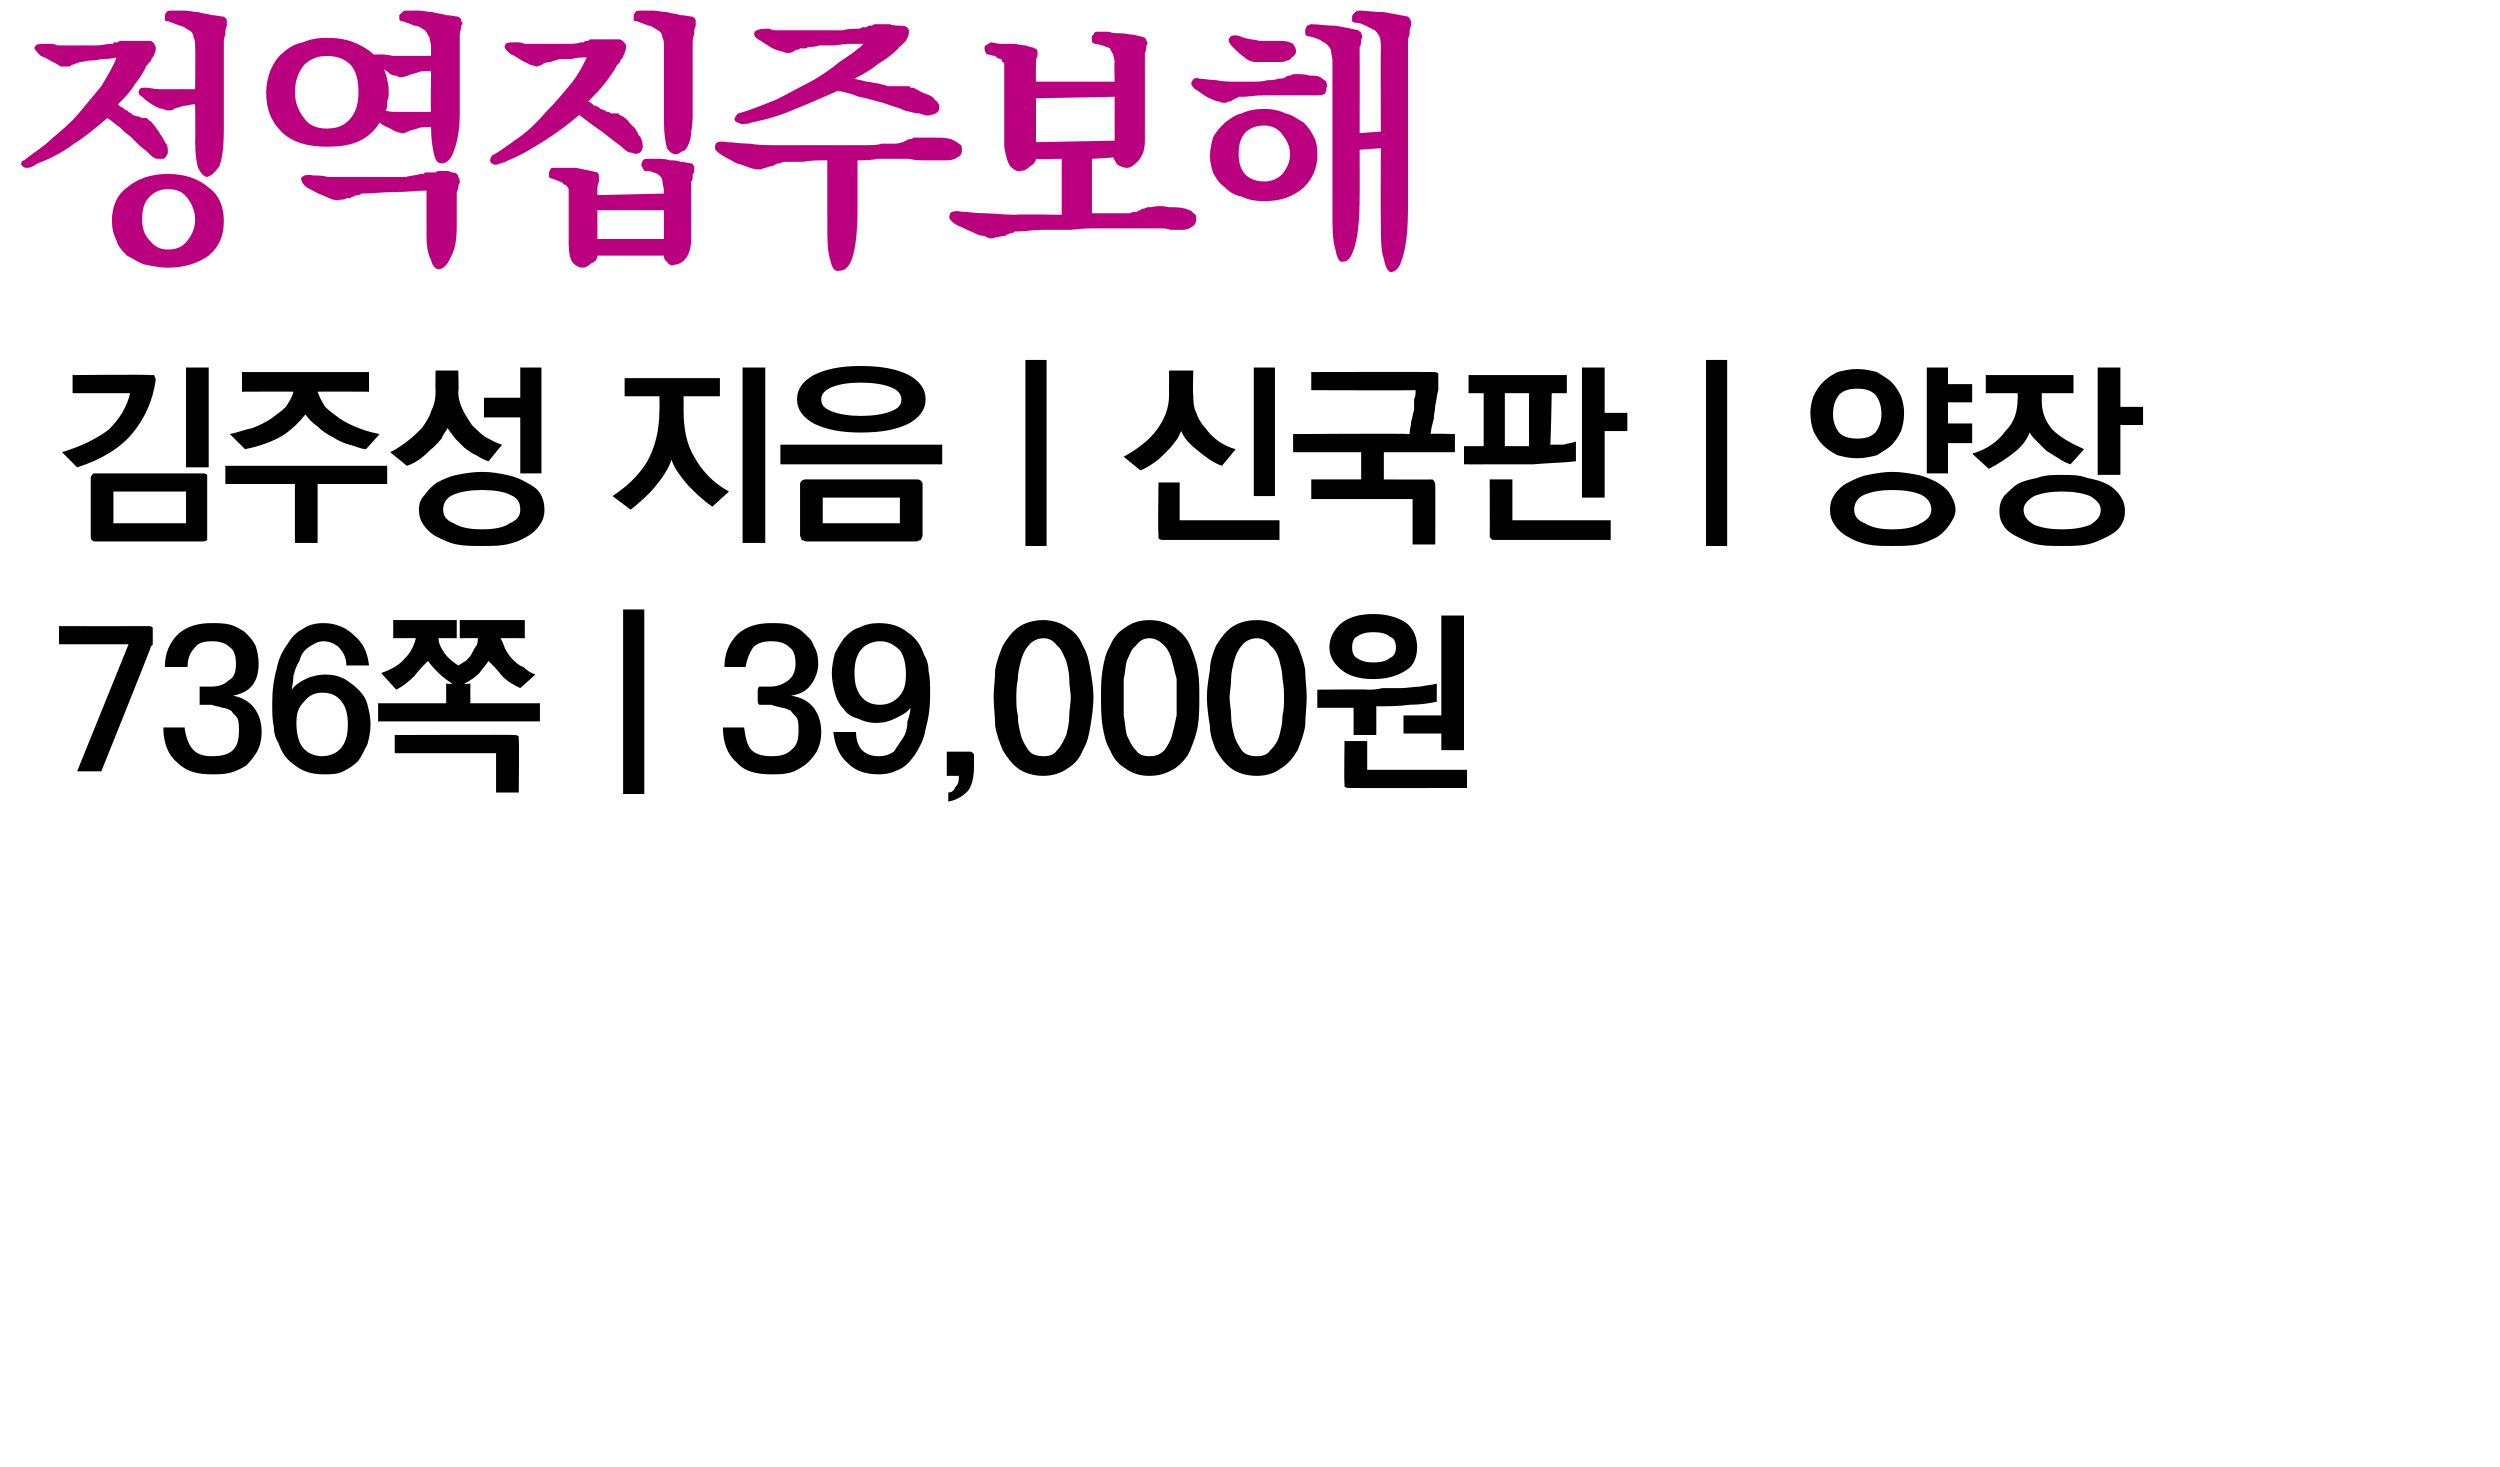
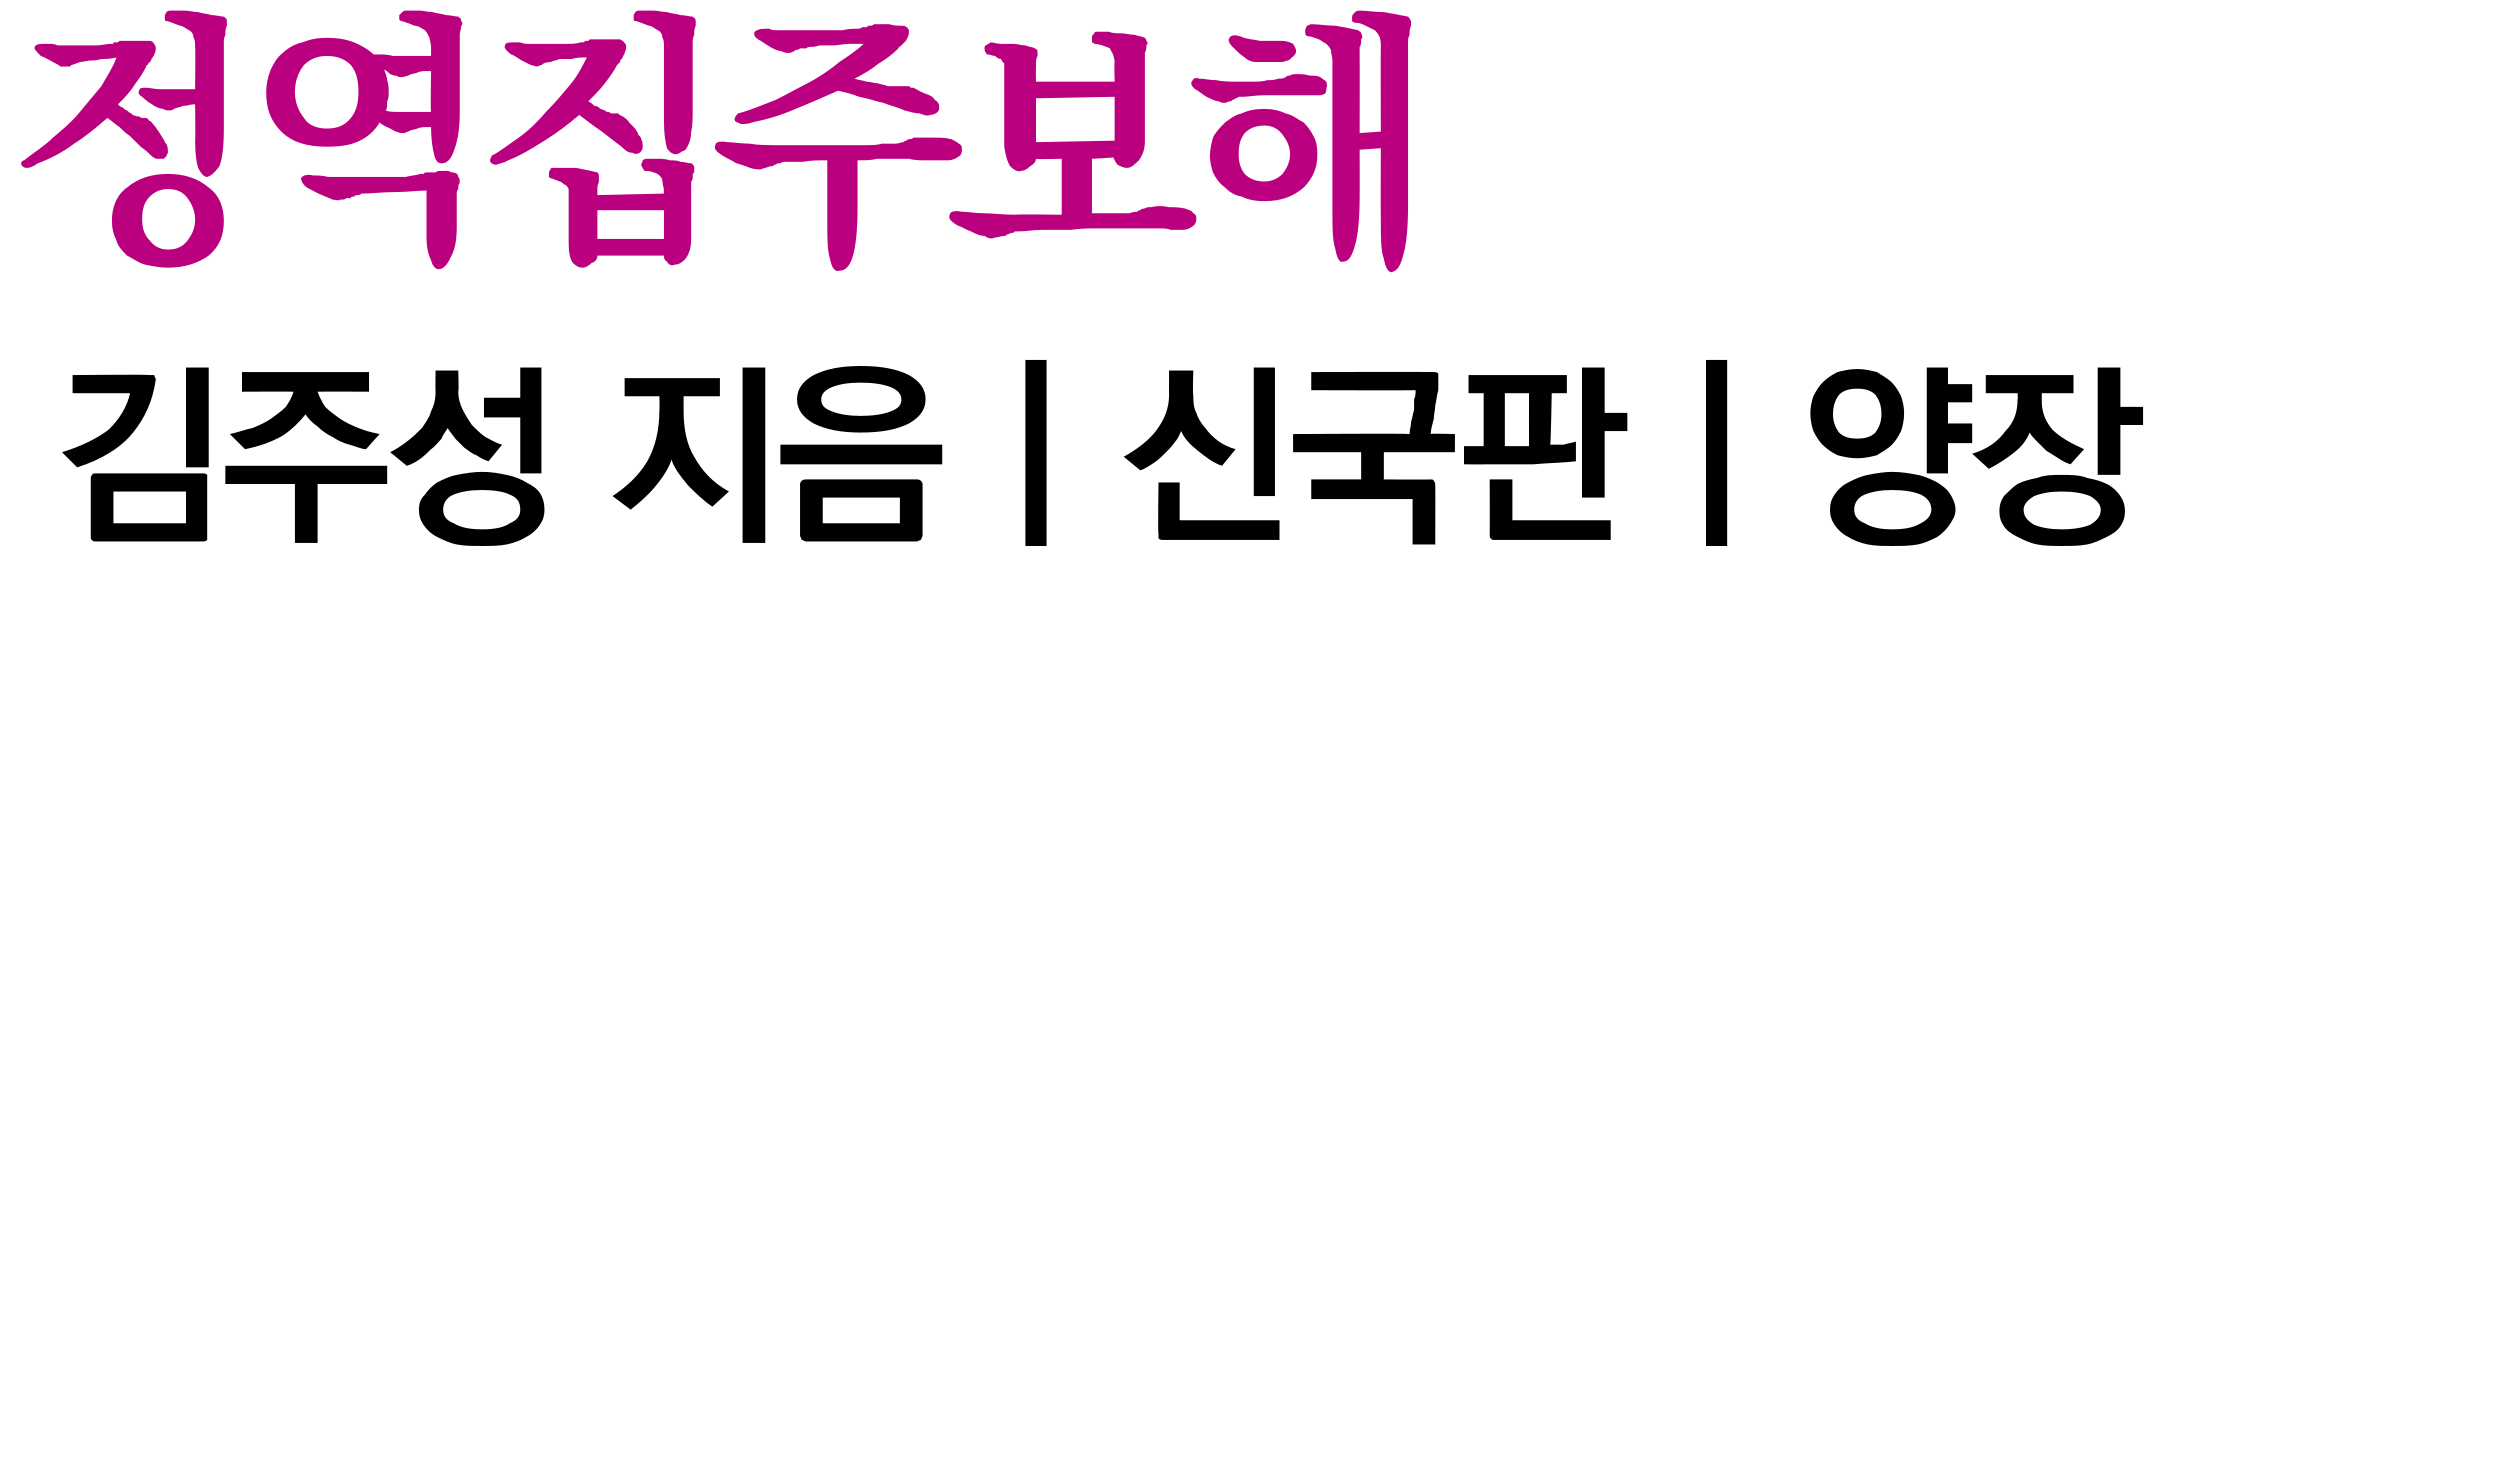
<svg xmlns="http://www.w3.org/2000/svg" version="1.1" width="165.3px" height="97px" viewBox="0 0 165.3 97">
  <desc>736 39,000</desc>
  <defs />
  <g id="Polygon36331">
-     <path d="M 9.8 41.4 C 9.9 41.4 10 41.4 10.1 41.5 C 10.1 41.5 10.1 41.6 10.1 41.8 C 10.1 41.8 10.1 42.3 10.1 42.3 C 10.1 42.3 10.1 42.4 10.1 42.5 C 10.1 42.6 10.1 42.7 10 42.7 C 10.03 42.73 6.7 51 6.7 51 L 5.1 51 L 8.5 42.6 L 3.9 42.6 L 3.9 41.4 C 3.9 41.4 9.8 41.41 9.8 41.4 Z M 13.2 46.3 C 13.2 46.3 13.2 45.7 13.2 45.7 C 13.2 45.6 13.2 45.5 13.2 45.4 C 13.3 45.4 13.3 45.4 13.5 45.4 C 13.5 45.4 13.9 45.4 13.9 45.4 C 14.4 45.4 14.8 45.3 15.1 45 C 15.5 44.8 15.6 44.4 15.6 43.9 C 15.6 43.4 15.5 43 15.2 42.8 C 14.9 42.5 14.5 42.4 14 42.4 C 13.5 42.4 13.1 42.5 12.9 42.8 C 12.6 43.1 12.4 43.5 12.4 44.1 C 12.4 44.1 10.9 44.1 10.9 44.1 C 10.9 43.2 11.2 42.5 11.8 41.9 C 12.4 41.4 13.1 41.2 14 41.2 C 14.4 41.2 14.8 41.2 15.2 41.3 C 15.6 41.4 15.9 41.6 16.2 41.8 C 16.5 42.1 16.7 42.3 16.9 42.7 C 17 43 17.1 43.4 17.1 43.9 C 17.1 44.4 17 44.9 16.7 45.3 C 16.4 45.7 15.9 45.9 15.4 46 C 16 46.1 16.5 46.4 16.8 46.8 C 17.1 47.2 17.3 47.7 17.3 48.4 C 17.3 48.9 17.2 49.3 17 49.7 C 16.8 50 16.6 50.3 16.3 50.6 C 16 50.8 15.6 51 15.2 51.1 C 14.8 51.2 14.4 51.2 14 51.2 C 13 51.2 12.3 51 11.7 50.4 C 11.1 49.9 10.8 49.1 10.8 48.1 C 10.8 48.1 12.2 48.1 12.2 48.1 C 12.3 48.8 12.5 49.3 12.8 49.6 C 13.1 49.9 13.5 50 14 50 C 14.6 50 15.1 49.9 15.4 49.6 C 15.7 49.3 15.8 48.9 15.8 48.3 C 15.8 48 15.8 47.7 15.7 47.5 C 15.6 47.3 15.4 47.2 15.3 47 C 15.1 46.9 14.9 46.8 14.7 46.8 C 14.5 46.7 14.2 46.7 14 46.6 C 14 46.6 13.5 46.6 13.5 46.6 C 13.3 46.6 13.3 46.6 13.2 46.6 C 13.2 46.5 13.2 46.4 13.2 46.3 Z M 21.3 45.8 C 20.8 45.8 20.4 46 20.1 46.4 C 19.7 46.8 19.6 47.2 19.6 47.8 C 19.6 48.4 19.7 49 20 49.4 C 20.3 49.8 20.8 50 21.3 50 C 21.8 50 22.3 49.8 22.6 49.4 C 22.9 49 23 48.5 23 47.9 C 23 47.3 22.9 46.8 22.6 46.4 C 22.3 46 21.9 45.8 21.3 45.8 Z M 18 46.5 C 18 45.6 18.1 44.9 18.3 44.2 C 18.4 43.6 18.7 43 19 42.6 C 19.3 42.1 19.6 41.8 20 41.6 C 20.4 41.3 20.9 41.2 21.4 41.2 C 22.2 41.2 22.9 41.5 23.4 42 C 24 42.5 24.3 43.1 24.4 44 C 24.4 44 22.9 44 22.9 44 C 22.9 43.5 22.7 43.1 22.4 42.8 C 22.2 42.6 21.8 42.4 21.4 42.4 C 21 42.4 20.7 42.6 20.4 42.8 C 20.1 43 19.9 43.3 19.8 43.7 C 19.6 44 19.5 44.3 19.4 44.7 C 19.4 45.1 19.3 45.4 19.3 45.6 C 19.5 45.3 19.8 45.1 20.2 44.9 C 20.6 44.7 21.1 44.6 21.5 44.6 C 22 44.6 22.4 44.7 22.8 44.9 C 23.1 45.1 23.4 45.3 23.7 45.6 C 24 45.9 24.2 46.2 24.3 46.6 C 24.4 47 24.5 47.4 24.5 47.9 C 24.5 48.4 24.4 48.8 24.3 49.2 C 24.1 49.6 23.9 50 23.7 50.3 C 23.4 50.6 23.1 50.8 22.7 51 C 22.3 51.2 21.9 51.2 21.4 51.2 C 20.6 51.2 20 51 19.5 50.6 C 18.9 50.2 18.6 49.7 18.4 49.1 C 18.2 48.8 18.1 48.4 18.1 48 C 18 47.6 18 47.1 18 46.5 Z M 26 41 L 30.2 41 L 30.2 42.2 C 30.2 42.2 28.97 42.18 29 42.2 C 29 42.6 29.2 42.9 29.4 43.2 C 29.7 43.6 30 43.8 30.3 44 C 30.5 43.9 30.6 43.8 30.8 43.7 C 31 43.5 31.1 43.4 31.2 43.2 C 31.3 43 31.4 42.8 31.5 42.7 C 31.6 42.5 31.6 42.3 31.6 42.2 C 31.64 42.18 30.4 42.2 30.4 42.2 L 30.4 41 L 34.7 41 L 34.7 42.2 C 34.7 42.2 33.12 42.18 33.1 42.2 C 33.2 42.4 33.3 42.6 33.4 42.9 C 33.5 43.1 33.7 43.4 33.9 43.6 C 34.1 43.8 34.3 44 34.6 44.1 C 34.8 44.3 35.1 44.5 35.4 44.6 C 35.4 44.6 34.4 45.5 34.4 45.5 C 34 45.3 33.6 45.1 33.2 44.7 C 32.9 44.3 32.6 44 32.3 43.7 C 32.2 43.9 31.9 44.2 31.7 44.5 C 31.4 44.8 31.1 45 30.7 45.2 C 30.74 45.24 31.1 45.2 31.1 45.2 L 31.1 46.5 L 35.7 46.5 L 35.7 47.7 L 25 47.7 L 25 46.5 L 29.5 46.5 L 29.5 45.2 C 29.5 45.2 29.89 45.24 29.9 45.2 C 29.6 45 29.3 44.8 29 44.5 C 28.7 44.2 28.5 44 28.3 43.7 C 28 44 27.7 44.3 27.4 44.7 C 27 45.1 26.6 45.4 26.2 45.6 C 26.2 45.6 25.2 44.5 25.2 44.5 C 25.8 44.3 26.4 44 26.8 43.5 C 27.2 43.1 27.4 42.6 27.5 42.2 C 27.5 42.18 26 42.2 26 42.2 L 26 41 Z M 34 48.6 C 34.1 48.6 34.2 48.6 34.3 48.7 C 34.3 48.7 34.3 48.8 34.3 48.9 C 34.34 48.94 34.3 52.4 34.3 52.4 L 32.8 52.4 L 32.8 49.8 L 26.1 49.8 L 26.1 48.6 C 26.1 48.6 33.98 48.57 34 48.6 Z M 41.2 52.5 L 41.2 40.3 L 42.6 40.3 L 42.6 52.5 L 41.2 52.5 Z M 50.1 46.3 C 50.1 46.3 50.1 45.7 50.1 45.7 C 50.1 45.6 50.1 45.5 50.2 45.4 C 50.2 45.4 50.3 45.4 50.5 45.4 C 50.5 45.4 50.9 45.4 50.9 45.4 C 51.3 45.4 51.7 45.3 52.1 45 C 52.4 44.8 52.6 44.4 52.6 43.9 C 52.6 43.4 52.5 43 52.2 42.8 C 51.9 42.5 51.5 42.4 51 42.4 C 50.5 42.4 50.1 42.5 49.8 42.8 C 49.6 43.1 49.4 43.5 49.3 44.1 C 49.3 44.1 47.9 44.1 47.9 44.1 C 47.9 43.2 48.2 42.5 48.8 41.9 C 49.4 41.4 50.1 41.2 51 41.2 C 51.4 41.2 51.8 41.2 52.2 41.3 C 52.5 41.4 52.9 41.6 53.1 41.8 C 53.4 42.1 53.7 42.3 53.8 42.7 C 54 43 54.1 43.4 54.1 43.9 C 54.1 44.4 53.9 44.9 53.6 45.3 C 53.3 45.7 52.9 45.9 52.3 46 C 53 46.1 53.5 46.4 53.8 46.8 C 54.1 47.2 54.3 47.7 54.3 48.4 C 54.3 48.9 54.2 49.3 54 49.7 C 53.8 50 53.6 50.3 53.2 50.6 C 52.9 50.8 52.6 51 52.2 51.1 C 51.8 51.2 51.4 51.2 51 51.2 C 50 51.2 49.2 51 48.7 50.4 C 48.1 49.9 47.8 49.1 47.8 48.1 C 47.8 48.1 49.2 48.1 49.2 48.1 C 49.3 48.8 49.4 49.3 49.7 49.6 C 50 49.9 50.5 50 51 50 C 51.6 50 52 49.9 52.3 49.6 C 52.7 49.3 52.8 48.9 52.8 48.3 C 52.8 48 52.8 47.7 52.7 47.5 C 52.6 47.3 52.4 47.2 52.3 47 C 52.1 46.9 51.9 46.8 51.7 46.8 C 51.4 46.7 51.2 46.7 51 46.6 C 51 46.6 50.5 46.6 50.5 46.6 C 50.3 46.6 50.2 46.6 50.2 46.6 C 50.1 46.5 50.1 46.4 50.1 46.3 Z M 58.2 46.6 C 58.7 46.6 59.1 46.4 59.4 46.1 C 59.8 45.7 59.9 45.2 59.9 44.6 C 59.9 44 59.8 43.4 59.5 43 C 59.1 42.6 58.7 42.4 58.2 42.4 C 57.7 42.4 57.2 42.6 56.9 43 C 56.6 43.4 56.5 43.9 56.5 44.5 C 56.5 45.1 56.6 45.6 56.9 46 C 57.2 46.4 57.6 46.6 58.2 46.6 Z M 61.5 45.9 C 61.5 46.8 61.4 47.5 61.2 48.2 C 61.1 48.9 60.8 49.4 60.5 49.9 C 60.2 50.3 59.9 50.7 59.4 50.9 C 59 51.1 58.6 51.2 58.1 51.2 C 57.3 51.2 56.6 51 56.1 50.5 C 55.5 50 55.2 49.3 55.1 48.4 C 55.1 48.4 56.6 48.4 56.6 48.4 C 56.6 49 56.8 49.4 57 49.6 C 57.3 49.9 57.7 50 58.1 50 C 58.5 50 58.8 49.9 59.1 49.7 C 59.3 49.4 59.5 49.1 59.7 48.8 C 59.9 48.5 60 48.1 60 47.7 C 60.1 47.4 60.2 47.1 60.2 46.8 C 60 47.1 59.6 47.3 59.2 47.5 C 58.8 47.7 58.4 47.8 57.9 47.8 C 57.5 47.8 57.1 47.7 56.7 47.5 C 56.3 47.4 56 47.2 55.8 46.9 C 55.5 46.6 55.3 46.2 55.2 45.8 C 55.1 45.4 55 45 55 44.5 C 55 44.1 55.1 43.6 55.2 43.2 C 55.4 42.8 55.6 42.5 55.8 42.2 C 56.1 41.9 56.4 41.6 56.8 41.5 C 57.2 41.3 57.6 41.2 58.1 41.2 C 58.9 41.2 59.5 41.4 60 41.8 C 60.6 42.2 60.9 42.7 61.1 43.3 C 61.3 43.6 61.4 44 61.4 44.4 C 61.5 44.8 61.5 45.3 61.5 45.9 Z M 64.4 50.7 C 64.4 51.3 64.3 51.9 64 52.3 C 63.7 52.6 63.3 52.9 62.7 53 C 62.7 53 62.7 52.4 62.7 52.4 C 63 52.4 63.1 52.2 63.2 52 C 63.4 51.8 63.4 51.6 63.4 51.3 C 63.38 51.3 62.6 51.3 62.6 51.3 L 62.6 49.7 C 62.6 49.7 64.11 49.7 64.1 49.7 C 64.2 49.7 64.3 49.7 64.3 49.8 C 64.4 49.8 64.4 49.9 64.4 50 C 64.4 50 64.4 50.7 64.4 50.7 Z M 69 42.2 C 68.6 42.2 68.2 42.4 68 42.7 C 67.8 42.9 67.6 43.3 67.5 43.7 C 67.4 44.1 67.3 44.5 67.3 44.9 C 67.2 45.4 67.2 45.8 67.2 46.1 C 67.2 46.5 67.2 46.9 67.3 47.3 C 67.3 47.8 67.4 48.2 67.5 48.6 C 67.6 49 67.8 49.3 68 49.6 C 68.2 49.9 68.6 50 69 50 C 69.4 50 69.7 49.9 69.9 49.6 C 70.2 49.3 70.3 49 70.5 48.6 C 70.6 48.2 70.7 47.8 70.7 47.3 C 70.7 46.9 70.8 46.5 70.8 46.1 C 70.8 45.8 70.7 45.4 70.7 44.9 C 70.7 44.5 70.6 44.1 70.5 43.7 C 70.3 43.3 70.2 42.9 69.9 42.7 C 69.7 42.4 69.4 42.2 69 42.2 Z M 69 41 C 69.6 41 70.2 41.2 70.6 41.5 C 71.1 41.8 71.4 42.2 71.6 42.7 C 71.9 43.2 72 43.7 72.1 44.3 C 72.2 44.9 72.3 45.5 72.3 46.1 C 72.3 46.7 72.2 47.4 72.1 48 C 72 48.6 71.9 49.1 71.6 49.6 C 71.4 50.1 71.1 50.5 70.6 50.8 C 70.2 51.1 69.6 51.3 69 51.3 C 68.3 51.3 67.7 51.1 67.3 50.8 C 66.9 50.5 66.6 50.1 66.3 49.6 C 66.1 49.1 65.9 48.6 65.8 48 C 65.8 47.4 65.7 46.7 65.7 46.1 C 65.7 45.5 65.8 44.9 65.8 44.3 C 65.9 43.7 66.1 43.2 66.3 42.7 C 66.6 42.2 66.9 41.8 67.3 41.5 C 67.7 41.2 68.3 41 69 41 Z M 76 42.2 C 75.6 42.2 75.3 42.4 75.1 42.7 C 74.8 42.9 74.7 43.3 74.5 43.7 C 74.4 44.1 74.4 44.5 74.3 44.9 C 74.3 45.4 74.3 45.8 74.3 46.1 C 74.3 46.5 74.3 46.9 74.3 47.3 C 74.4 47.8 74.4 48.2 74.5 48.6 C 74.7 49 74.8 49.3 75.1 49.6 C 75.3 49.9 75.6 50 76 50 C 76.4 50 76.7 49.9 77 49.6 C 77.2 49.3 77.4 49 77.5 48.6 C 77.6 48.2 77.7 47.8 77.8 47.3 C 77.8 46.9 77.8 46.5 77.8 46.1 C 77.8 45.8 77.8 45.4 77.8 44.9 C 77.7 44.5 77.6 44.1 77.5 43.7 C 77.4 43.3 77.2 42.9 77 42.7 C 76.7 42.4 76.4 42.2 76 42.2 Z M 76 41 C 76.7 41 77.2 41.2 77.7 41.5 C 78.1 41.8 78.5 42.2 78.7 42.7 C 78.9 43.2 79.1 43.7 79.2 44.3 C 79.3 44.9 79.3 45.5 79.3 46.1 C 79.3 46.7 79.3 47.4 79.2 48 C 79.1 48.6 78.9 49.1 78.7 49.6 C 78.5 50.1 78.1 50.5 77.7 50.8 C 77.2 51.1 76.7 51.3 76 51.3 C 75.3 51.3 74.8 51.1 74.4 50.8 C 73.9 50.5 73.6 50.1 73.4 49.6 C 73.1 49.1 73 48.6 72.9 48 C 72.8 47.4 72.8 46.7 72.8 46.1 C 72.8 45.5 72.8 44.9 72.9 44.3 C 73 43.7 73.1 43.2 73.4 42.7 C 73.6 42.2 73.9 41.8 74.4 41.5 C 74.8 41.2 75.3 41 76 41 Z M 83.1 42.2 C 82.7 42.2 82.3 42.4 82.1 42.7 C 81.9 42.9 81.7 43.3 81.6 43.7 C 81.5 44.1 81.4 44.5 81.4 44.9 C 81.4 45.4 81.3 45.8 81.3 46.1 C 81.3 46.5 81.4 46.9 81.4 47.3 C 81.4 47.8 81.5 48.2 81.6 48.6 C 81.7 49 81.9 49.3 82.1 49.6 C 82.3 49.9 82.7 50 83.1 50 C 83.5 50 83.8 49.9 84 49.6 C 84.3 49.3 84.5 49 84.6 48.6 C 84.7 48.2 84.8 47.8 84.8 47.3 C 84.9 46.9 84.9 46.5 84.9 46.1 C 84.9 45.8 84.9 45.4 84.8 44.9 C 84.8 44.5 84.7 44.1 84.6 43.7 C 84.5 43.3 84.3 42.9 84 42.7 C 83.8 42.4 83.5 42.2 83.1 42.2 Z M 83.1 41 C 83.8 41 84.3 41.2 84.7 41.5 C 85.2 41.8 85.5 42.2 85.8 42.7 C 86 43.2 86.2 43.7 86.3 44.3 C 86.3 44.9 86.4 45.5 86.4 46.1 C 86.4 46.7 86.3 47.4 86.3 48 C 86.2 48.6 86 49.1 85.8 49.6 C 85.5 50.1 85.2 50.5 84.7 50.8 C 84.3 51.1 83.8 51.3 83.1 51.3 C 82.4 51.3 81.8 51.1 81.4 50.8 C 81 50.5 80.7 50.1 80.4 49.6 C 80.2 49.1 80 48.6 80 48 C 79.9 47.4 79.8 46.7 79.8 46.1 C 79.8 45.5 79.9 44.9 80 44.3 C 80 43.7 80.2 43.2 80.4 42.7 C 80.7 42.2 81 41.8 81.4 41.5 C 81.8 41.2 82.4 41 83.1 41 Z M 95.3 49.6 L 95.3 48.5 L 92.8 48.5 L 92.8 47.3 L 95.3 47.3 L 95.3 40.7 L 96.8 40.7 L 96.8 49.6 L 95.3 49.6 Z M 89.5 48.6 L 89.5 46.8 L 87.1 46.8 L 87.1 45.6 C 87.1 45.6 90.46 45.57 90.5 45.6 C 90.7 45.6 91 45.6 91.4 45.5 C 91.8 45.5 92.2 45.5 92.6 45.5 C 93 45.5 93.5 45.4 93.9 45.4 C 94.3 45.3 94.7 45.3 95 45.2 C 95 45.2 95 46.4 95 46.4 C 94.5 46.5 93.9 46.6 93.2 46.6 C 92.5 46.7 91.8 46.7 91 46.7 C 91.01 46.74 91 48.6 91 48.6 L 89.5 48.6 Z M 89.2 52.1 C 89.1 52.1 89 52.1 88.9 52 C 88.9 52 88.9 51.9 88.9 51.8 C 88.86 51.76 88.9 49 88.9 49 L 90.4 49 L 90.4 50.9 L 97 50.9 L 97 52.1 C 97 52.1 89.21 52.12 89.2 52.1 Z M 87.9 42.8 C 87.9 42.2 88.2 41.6 88.7 41.2 C 89.2 40.8 89.9 40.6 90.8 40.6 C 91.7 40.6 92.4 40.8 93 41.2 C 93.5 41.6 93.7 42.2 93.7 42.8 C 93.7 43.4 93.5 44 93 44.3 C 92.4 44.7 91.7 44.9 90.8 44.9 C 89.9 44.9 89.2 44.7 88.7 44.3 C 88.2 43.9 87.9 43.4 87.9 42.8 Z M 89.4 42.8 C 89.4 43.1 89.5 43.4 89.7 43.5 C 90 43.7 90.3 43.8 90.8 43.8 C 91.3 43.8 91.7 43.7 91.9 43.5 C 92.2 43.4 92.3 43.1 92.3 42.8 C 92.3 42.5 92.2 42.2 91.9 42.1 C 91.7 41.9 91.3 41.8 90.8 41.8 C 90.3 41.8 90 41.9 89.7 42.1 C 89.5 42.2 89.4 42.5 89.4 42.8 Z " stroke="none" fill="#000" />
-   </g>
+     </g>
  <g id="Polygon36330">
    <path d="M 9.9 24.8 C 10 24.8 10.1 24.8 10.2 24.8 C 10.2 24.9 10.3 25 10.3 25.1 C 10.1 26.5 9.6 27.6 8.8 28.6 C 8 29.6 6.7 30.4 5.1 30.9 C 5.1 30.9 4.1 29.9 4.1 29.9 C 5.4 29.5 6.4 29 7.2 28.4 C 7.9 27.7 8.4 26.9 8.6 26 C 8.6 26 4.8 26 4.8 26 L 4.8 24.8 C 4.8 24.8 9.89 24.75 9.9 24.8 Z M 13.8 24.3 L 13.8 30.9 L 12.3 30.9 L 12.3 24.3 L 13.8 24.3 Z M 12.3 34.6 L 12.3 32.5 L 7.5 32.5 L 7.5 34.6 L 12.3 34.6 Z M 6.4 31.3 C 6.4 31.3 13.4 31.3 13.4 31.3 C 13.5 31.3 13.6 31.3 13.7 31.4 C 13.7 31.5 13.7 31.5 13.7 31.7 C 13.7 31.7 13.7 35.4 13.7 35.4 C 13.7 35.6 13.7 35.7 13.7 35.7 C 13.6 35.8 13.5 35.8 13.4 35.8 C 13.4 35.8 6.4 35.8 6.4 35.8 C 6.2 35.8 6.1 35.8 6.1 35.7 C 6 35.7 6 35.6 6 35.4 C 6 35.4 6 31.7 6 31.7 C 6 31.5 6 31.5 6.1 31.4 C 6.1 31.3 6.2 31.3 6.4 31.3 Z M 16 24.6 L 24.4 24.6 L 24.4 25.9 C 24.4 25.9 21.04 25.88 21 25.9 C 21.1 26.2 21.3 26.6 21.5 26.9 C 21.8 27.2 22.1 27.4 22.5 27.7 C 22.8 27.9 23.2 28.1 23.7 28.3 C 24.2 28.5 24.6 28.6 25.1 28.7 C 25.1 28.7 24.2 29.7 24.2 29.7 C 23.9 29.7 23.5 29.5 23.1 29.4 C 22.7 29.3 22.3 29.1 22 28.9 C 21.6 28.7 21.3 28.5 21 28.2 C 20.7 28 20.4 27.7 20.2 27.4 C 19.8 27.9 19.3 28.4 18.7 28.8 C 18 29.2 17.2 29.5 16.2 29.7 C 16.2 29.7 15.2 28.7 15.2 28.7 C 15.7 28.6 16.2 28.4 16.7 28.3 C 17.2 28.1 17.6 27.9 17.9 27.7 C 18.3 27.4 18.6 27.2 18.9 26.9 C 19.1 26.6 19.3 26.3 19.4 25.9 C 19.36 25.88 16 25.9 16 25.9 L 16 24.6 Z M 25.6 32 L 21 32 L 21 35.9 L 19.5 35.9 L 19.5 32 L 14.9 32 L 14.9 30.8 L 25.6 30.8 L 25.6 32 Z M 30.3 24.5 C 30.3 24.5 30.35 25.87 30.3 25.9 C 30.3 26.3 30.4 26.7 30.6 27.1 C 30.8 27.5 31 27.8 31.2 28.1 C 31.5 28.4 31.8 28.7 32.1 28.9 C 32.5 29.1 32.8 29.3 33.2 29.4 C 33.2 29.4 32.3 30.5 32.3 30.5 C 32 30.4 31.8 30.3 31.5 30.1 C 31.2 30 31 29.8 30.7 29.6 C 30.5 29.4 30.3 29.2 30.1 29 C 29.9 28.7 29.7 28.5 29.6 28.3 C 29.5 28.5 29.3 28.7 29.2 29 C 29 29.2 28.8 29.5 28.5 29.7 C 28.3 29.9 28 30.2 27.7 30.4 C 27.4 30.6 27.2 30.7 26.9 30.8 C 26.9 30.8 25.8 29.9 25.8 29.9 C 26.2 29.7 26.5 29.5 26.9 29.2 C 27.3 28.9 27.6 28.6 27.9 28.3 C 28.1 28 28.4 27.6 28.5 27.2 C 28.7 26.8 28.8 26.4 28.8 25.9 C 28.78 25.89 28.8 24.5 28.8 24.5 L 30.3 24.5 Z M 35.8 24.3 L 35.8 31.3 L 34.4 31.3 L 34.4 27.6 L 32 27.6 L 32 26.3 L 34.4 26.3 L 34.4 24.3 L 35.8 24.3 Z M 31.9 31.2 C 32.5 31.2 33 31.3 33.5 31.4 C 34 31.5 34.5 31.7 34.8 31.9 C 35.2 32.1 35.5 32.3 35.7 32.6 C 35.9 32.9 36 33.3 36 33.7 C 36 34.1 35.9 34.4 35.7 34.7 C 35.5 35 35.2 35.3 34.8 35.5 C 34.5 35.7 34 35.9 33.5 36 C 33 36.1 32.5 36.1 31.9 36.1 C 31.3 36.1 30.7 36.1 30.2 36 C 29.7 35.9 29.3 35.7 28.9 35.5 C 28.5 35.3 28.2 35 28 34.7 C 27.8 34.4 27.7 34.1 27.7 33.7 C 27.7 33.3 27.8 33 28.1 32.7 C 28.3 32.4 28.6 32.1 28.9 31.9 C 29.3 31.7 29.7 31.5 30.2 31.4 C 30.7 31.3 31.3 31.2 31.9 31.2 Z M 31.9 32.4 C 31.1 32.4 30.5 32.5 30 32.7 C 29.5 32.9 29.3 33.3 29.3 33.7 C 29.3 34.1 29.5 34.4 30 34.6 C 30.5 34.9 31.1 35 31.9 35 C 32.6 35 33.3 34.9 33.7 34.6 C 34.2 34.4 34.4 34.1 34.4 33.7 C 34.4 33.2 34.2 32.9 33.7 32.7 C 33.3 32.5 32.6 32.4 31.9 32.4 Z M 41.3 25 L 47.6 25 L 47.6 26.2 L 45.2 26.2 C 45.2 26.2 45.2 27.19 45.2 27.2 C 45.2 28.3 45.4 29.4 45.9 30.2 C 46.4 31.1 47.1 31.9 48.2 32.5 C 48.2 32.5 47.1 33.5 47.1 33.5 C 46.5 33.1 46 32.6 45.5 32.1 C 45 31.5 44.6 31 44.4 30.4 C 44.2 31 43.8 31.6 43.3 32.2 C 42.8 32.8 42.2 33.3 41.7 33.7 C 41.7 33.7 40.5 32.8 40.5 32.8 C 41.4 32.2 42.2 31.5 42.8 30.5 C 43.3 29.6 43.6 28.5 43.6 27.1 C 43.62 27.13 43.6 26.2 43.6 26.2 L 41.3 26.2 L 41.3 25 Z M 49.1 35.9 L 49.1 24.3 L 50.6 24.3 L 50.6 35.9 L 49.1 35.9 Z M 62.3 30.7 L 51.6 30.7 L 51.6 29.4 L 62.3 29.4 L 62.3 30.7 Z M 59.5 34.6 L 59.5 32.9 L 54.4 32.9 L 54.4 34.6 L 59.5 34.6 Z M 53.3 31.7 C 53.3 31.7 60.6 31.7 60.6 31.7 C 60.7 31.7 60.8 31.7 60.9 31.8 C 60.9 31.8 61 31.9 61 32 C 61 32 61 35.4 61 35.4 C 61 35.5 60.9 35.6 60.9 35.7 C 60.8 35.7 60.7 35.8 60.6 35.8 C 60.6 35.8 53.3 35.8 53.3 35.8 C 53.2 35.8 53.1 35.7 53 35.7 C 53 35.6 52.9 35.5 52.9 35.4 C 52.9 35.4 52.9 32 52.9 32 C 52.9 31.9 53 31.8 53 31.8 C 53.1 31.7 53.2 31.7 53.3 31.7 Z M 56.9 28.6 C 55.6 28.6 54.6 28.4 53.8 28 C 53.1 27.6 52.7 27.1 52.7 26.4 C 52.7 25.7 53.1 25.2 53.8 24.8 C 54.6 24.4 55.6 24.2 56.9 24.2 C 58.3 24.2 59.3 24.4 60.1 24.8 C 60.8 25.2 61.2 25.7 61.2 26.4 C 61.2 27.1 60.8 27.6 60.1 28 C 59.3 28.4 58.3 28.6 56.9 28.6 Z M 56.9 25.3 C 56.1 25.3 55.5 25.4 55 25.6 C 54.5 25.8 54.3 26.1 54.3 26.4 C 54.3 26.8 54.5 27 55 27.2 C 55.5 27.4 56.2 27.5 56.9 27.5 C 57.7 27.5 58.4 27.4 58.9 27.2 C 59.4 27 59.6 26.8 59.6 26.4 C 59.6 26.1 59.4 25.8 58.9 25.6 C 58.4 25.4 57.7 25.3 56.9 25.3 Z M 67.8 36.1 L 67.8 23.8 L 69.2 23.8 L 69.2 36.1 L 67.8 36.1 Z M 78.9 24.5 C 78.9 24.5 78.85 26.12 78.9 26.1 C 78.9 26.5 78.9 26.9 79.1 27.3 C 79.2 27.6 79.4 28 79.7 28.3 C 79.9 28.6 80.2 28.9 80.6 29.2 C 80.9 29.4 81.3 29.6 81.7 29.7 C 81.7 29.7 80.8 30.8 80.8 30.8 C 80.2 30.6 79.7 30.2 79.2 29.8 C 78.7 29.4 78.3 29 78.1 28.5 C 78 28.7 77.9 29 77.7 29.2 C 77.5 29.5 77.3 29.7 77.1 29.9 C 76.8 30.2 76.6 30.4 76.3 30.6 C 76 30.8 75.7 31 75.4 31.1 C 75.4 31.1 74.3 30.2 74.3 30.2 C 75.2 29.7 76 29.1 76.5 28.4 C 77 27.7 77.3 27 77.3 26.1 C 77.29 26.14 77.3 24.5 77.3 24.5 L 78.9 24.5 Z M 84.3 24.3 L 84.3 32.8 L 82.9 32.8 L 82.9 24.3 L 84.3 24.3 Z M 76.9 35.7 C 76.8 35.7 76.7 35.7 76.6 35.6 C 76.6 35.6 76.6 35.5 76.6 35.3 C 76.55 35.33 76.6 31.9 76.6 31.9 L 78 31.9 L 78 34.4 L 84.6 34.4 L 84.6 35.7 C 84.6 35.7 76.9 35.7 76.9 35.7 Z M 94.8 24.6 C 94.9 24.6 95 24.6 95.1 24.7 C 95.1 24.7 95.1 24.8 95.1 24.9 C 95.1 25.2 95.1 25.5 95.1 25.8 C 95 26.1 95 26.4 94.9 26.8 C 94.9 27.1 94.8 27.4 94.8 27.7 C 94.7 28.1 94.6 28.4 94.6 28.7 C 94.58 28.65 96.2 28.7 96.2 28.7 L 96.2 29.9 L 91.5 29.9 L 91.5 31.7 C 91.5 31.7 94.54 31.72 94.5 31.7 C 94.7 31.7 94.8 31.7 94.8 31.8 C 94.9 31.9 94.9 32 94.9 32.1 C 94.91 32.08 94.9 36 94.9 36 L 93.4 36 L 93.4 33 L 86.7 33 L 86.7 31.7 L 90 31.7 L 90 29.9 L 85.5 29.9 L 85.5 28.7 C 85.5 28.7 93.16 28.65 93.2 28.7 C 93.2 28.4 93.3 28.2 93.3 27.9 C 93.4 27.6 93.4 27.4 93.5 27.1 C 93.5 26.9 93.5 26.6 93.5 26.4 C 93.6 26.2 93.6 26 93.6 25.8 C 93.58 25.82 86.7 25.8 86.7 25.8 L 86.7 24.6 C 86.7 24.6 94.78 24.58 94.8 24.6 Z M 101.1 29.5 C 101.09 29.48 101.1 26 101.1 26 L 99.5 26 L 99.5 29.5 C 99.5 29.5 100.08 29.5 100.1 29.5 C 100.2 29.5 100.4 29.5 100.5 29.5 C 100.7 29.5 100.9 29.5 101.1 29.5 Z M 96.8 29.5 L 98.1 29.5 L 98.1 26 L 97.1 26 L 97.1 24.8 L 103.6 24.8 L 103.6 26 L 102.6 26 C 102.6 26 102.54 29.42 102.5 29.4 C 102.8 29.4 103.1 29.4 103.4 29.4 C 103.7 29.3 103.9 29.3 104.2 29.2 C 104.2 29.2 104.2 30.5 104.2 30.5 C 103.4 30.6 102.5 30.6 101.4 30.7 C 100.4 30.7 99.3 30.7 98.1 30.7 C 98.13 30.72 96.8 30.7 96.8 30.7 L 96.8 29.5 Z M 106.1 24.3 L 106.1 27.3 L 107.6 27.3 L 107.6 28.5 L 106.1 28.5 L 106.1 32.9 L 104.6 32.9 L 104.6 24.3 L 106.1 24.3 Z M 98.9 35.7 C 98.7 35.7 98.6 35.7 98.6 35.6 C 98.5 35.6 98.5 35.5 98.5 35.3 C 98.51 35.33 98.5 31.7 98.5 31.7 L 100 31.7 L 100 34.4 L 106.5 34.4 L 106.5 35.7 C 106.5 35.7 98.86 35.7 98.9 35.7 Z M 112.8 36.1 L 112.8 23.8 L 114.2 23.8 L 114.2 36.1 L 112.8 36.1 Z M 122.8 30.3 C 122.3 30.3 121.9 30.2 121.5 30.1 C 121.1 29.9 120.8 29.7 120.5 29.4 C 120.3 29.2 120.1 28.9 119.9 28.5 C 119.8 28.2 119.7 27.8 119.7 27.3 C 119.7 26.9 119.8 26.5 119.9 26.2 C 120.1 25.8 120.3 25.5 120.5 25.3 C 120.8 25 121.1 24.8 121.5 24.6 C 121.9 24.5 122.3 24.4 122.8 24.4 C 123.3 24.4 123.7 24.5 124.1 24.6 C 124.4 24.8 124.8 25 125.1 25.3 C 125.3 25.5 125.5 25.8 125.7 26.2 C 125.8 26.5 125.9 26.9 125.9 27.3 C 125.9 27.8 125.8 28.2 125.7 28.5 C 125.5 28.9 125.3 29.2 125.1 29.4 C 124.8 29.7 124.4 29.9 124.1 30.1 C 123.7 30.2 123.3 30.3 122.8 30.3 Z M 122.8 25.7 C 122.3 25.7 121.9 25.8 121.6 26.1 C 121.3 26.5 121.2 26.9 121.2 27.4 C 121.2 27.8 121.3 28.2 121.6 28.6 C 121.9 28.9 122.3 29 122.8 29 C 123.3 29 123.7 28.9 124 28.6 C 124.3 28.2 124.4 27.8 124.4 27.4 C 124.4 26.9 124.3 26.5 124 26.1 C 123.7 25.8 123.3 25.7 122.8 25.7 Z M 125.1 31.2 C 125.7 31.2 126.3 31.3 126.8 31.4 C 127.3 31.5 127.7 31.7 128.1 31.9 C 128.4 32.1 128.7 32.3 128.9 32.6 C 129.1 32.9 129.3 33.3 129.3 33.7 C 129.3 34.1 129.1 34.4 128.9 34.7 C 128.7 35 128.4 35.3 128.1 35.5 C 127.7 35.7 127.3 35.9 126.8 36 C 126.3 36.1 125.7 36.1 125.1 36.1 C 124.5 36.1 124 36.1 123.5 36 C 123 35.9 122.5 35.7 122.2 35.5 C 121.8 35.3 121.5 35 121.3 34.7 C 121.1 34.4 121 34.1 121 33.7 C 121 33.3 121.1 33 121.3 32.7 C 121.5 32.4 121.8 32.1 122.2 31.9 C 122.6 31.7 123 31.5 123.5 31.4 C 124 31.3 124.6 31.2 125.1 31.2 Z M 125.1 32.4 C 124.4 32.4 123.8 32.5 123.3 32.7 C 122.8 32.9 122.6 33.3 122.6 33.7 C 122.6 34.1 122.8 34.4 123.3 34.6 C 123.8 34.9 124.4 35 125.1 35 C 125.9 35 126.5 34.9 127 34.6 C 127.4 34.4 127.7 34.1 127.7 33.7 C 127.7 33.2 127.4 32.9 127 32.7 C 126.5 32.5 125.9 32.4 125.1 32.4 Z M 127.4 31.3 L 127.4 24.3 L 128.8 24.3 L 128.8 25.4 L 130.4 25.4 L 130.4 26.6 L 128.8 26.6 L 128.8 28 L 130.4 28 L 130.4 29.3 L 128.8 29.3 L 128.8 31.3 L 127.4 31.3 Z M 130.4 30 C 131.4 29.7 132.1 29.2 132.6 28.5 C 133.2 27.9 133.4 27.2 133.4 26.4 C 133.44 26.43 133.4 26 133.4 26 L 131.3 26 L 131.3 24.8 L 137.1 24.8 L 137.1 26 L 135 26 C 135 26 135.01 26.45 135 26.5 C 135 27.2 135.2 27.8 135.7 28.4 C 136.2 28.9 136.9 29.3 137.8 29.7 C 137.8 29.7 136.9 30.7 136.9 30.7 C 136.6 30.6 136.4 30.5 136.1 30.3 C 135.8 30.1 135.6 30 135.3 29.8 C 135.1 29.6 134.9 29.4 134.7 29.2 C 134.5 29 134.3 28.8 134.2 28.6 C 134 29.1 133.7 29.5 133.2 29.9 C 132.7 30.3 132.1 30.7 131.5 31 C 131.5 31 130.4 30 130.4 30 Z M 140.2 24.3 L 140.2 26.9 L 141.7 26.9 L 141.7 28.1 L 140.2 28.1 L 140.2 31.4 L 138.7 31.4 L 138.7 24.3 L 140.2 24.3 Z M 136.3 31.4 C 136.9 31.4 137.5 31.4 138 31.6 C 138.5 31.7 138.9 31.8 139.3 32 C 139.7 32.2 140 32.5 140.2 32.8 C 140.4 33.1 140.5 33.4 140.5 33.8 C 140.5 34.2 140.4 34.5 140.2 34.8 C 140 35.1 139.7 35.3 139.3 35.5 C 138.9 35.7 138.5 35.9 138 36 C 137.5 36.1 136.9 36.1 136.3 36.1 C 135.7 36.1 135.2 36.1 134.7 36 C 134.2 35.9 133.8 35.7 133.4 35.5 C 133 35.3 132.7 35.1 132.5 34.8 C 132.3 34.5 132.2 34.2 132.2 33.8 C 132.2 33.4 132.3 33.1 132.5 32.8 C 132.8 32.5 133.1 32.2 133.4 32 C 133.8 31.8 134.2 31.7 134.7 31.6 C 135.2 31.4 135.8 31.4 136.3 31.4 Z M 136.3 32.5 C 135.6 32.5 135 32.6 134.5 32.8 C 134 33.1 133.8 33.4 133.8 33.7 C 133.8 34.1 134 34.4 134.5 34.7 C 135 34.9 135.6 35 136.3 35 C 137.1 35 137.7 34.9 138.2 34.7 C 138.7 34.4 138.9 34.1 138.9 33.7 C 138.9 33.4 138.7 33.1 138.2 32.8 C 137.7 32.6 137.1 32.5 136.3 32.5 Z " stroke="none" fill="#000" />
  </g>
  <g id="Polygon36329">
    <path d="M 7.8 6.9 C 7.9 7 8 7.1 8.1 7.1 C 8.2 7.2 8.3 7.3 8.4 7.3 C 8.5 7.4 8.6 7.5 8.7 7.5 C 8.7 7.6 8.8 7.6 8.8 7.6 C 9 7.7 9.1 7.7 9.2 7.7 C 9.3 7.8 9.4 7.8 9.5 7.8 C 9.5 7.8 9.6 7.8 9.7 7.8 C 9.7 7.8 9.8 7.9 9.9 8 C 10 8 10.1 8.2 10.2 8.3 C 10.3 8.4 10.4 8.6 10.5 8.7 C 10.6 8.9 10.7 9 10.8 9.2 C 10.9 9.3 10.9 9.5 11 9.5 C 11.1 9.7 11.1 9.9 11.1 10.1 C 11 10.3 11 10.4 10.8 10.5 C 10.7 10.5 10.6 10.5 10.4 10.5 C 10.2 10.5 10 10.3 9.8 10.1 C 9.6 9.9 9.4 9.8 9.2 9.6 C 9 9.4 8.8 9.2 8.6 9 C 8.3 8.8 8.1 8.6 7.9 8.4 C 7.6 8.2 7.4 8 7.1 7.8 C 6.4 8.4 5.7 9 4.9 9.5 C 4.1 10.1 3.3 10.5 2.5 10.8 C 2.2 11 2 11.1 1.8 11.1 C 1.7 11.1 1.6 11.1 1.5 11 C 1.4 10.9 1.4 10.9 1.4 10.8 C 1.4 10.7 1.5 10.6 1.6 10.6 C 2.2 10.1 2.9 9.7 3.5 9.1 C 4.1 8.6 4.7 8.1 5.2 7.5 C 5.7 6.9 6.2 6.3 6.7 5.7 C 7.1 5 7.5 4.4 7.7 3.8 C 7.3 3.9 7 3.9 6.7 3.9 C 6.4 4 6.2 4 6 4 C 5.8 4 5.5 4.1 5.3 4.1 C 5 4.2 4.8 4.3 4.7 4.3 C 4.7 4.4 4.6 4.4 4.4 4.4 C 4.3 4.4 4.2 4.4 4 4.4 C 3.9 4.3 3.7 4.2 3.5 4.1 C 3.3 4 3 3.8 2.7 3.7 C 2.4 3.4 2.2 3.2 2.3 3.1 C 2.4 2.9 2.6 2.9 3 2.9 C 3 2.9 3.1 2.9 3.3 2.9 C 3.4 2.9 3.6 2.9 3.8 3 C 4 3 4.2 3 4.4 3 C 4.6 3 4.8 3 5 3 C 5.5 3 6 3 6.4 3 C 6.7 3 7.1 2.9 7.3 2.9 C 7.4 2.9 7.4 2.9 7.4 2.9 C 7.5 2.9 7.5 2.9 7.5 2.8 C 7.6 2.8 7.6 2.8 7.6 2.8 C 7.7 2.8 7.7 2.8 7.7 2.8 C 7.8 2.8 7.8 2.8 7.8 2.8 C 7.8 2.8 7.9 2.7 7.9 2.7 C 7.9 2.7 7.9 2.7 8 2.7 C 8 2.7 8.1 2.7 8.1 2.7 C 8.4 2.7 8.7 2.7 9.1 2.7 C 9.4 2.7 9.7 2.7 9.9 2.7 C 10.1 2.7 10.2 2.9 10.3 3.1 C 10.3 3.3 10.3 3.4 10.2 3.6 C 10.2 3.7 10.1 3.7 10.1 3.8 C 10 3.9 10 3.9 10 4 C 9.9 4.1 9.9 4.1 9.8 4.2 C 9.8 4.2 9.8 4.3 9.7 4.3 C 9.5 4.8 9.2 5.2 8.9 5.6 C 8.6 6.1 8.2 6.5 7.8 6.9 Z M 12.9 6.9 C 12.9 6.9 12.84 6.9 12.8 6.9 C 12.6 6.9 12.4 7 12.1 7 C 11.9 7.1 11.7 7.1 11.5 7.2 C 11.4 7.3 11.3 7.3 11.2 7.3 C 11.1 7.3 10.9 7.3 10.8 7.2 C 10.6 7.2 10.4 7.1 10.2 7 C 9.9 6.8 9.7 6.7 9.4 6.4 C 9.2 6.3 9.1 6.1 9.2 6 C 9.2 5.8 9.4 5.8 9.7 5.8 C 9.9 5.8 10.2 5.9 10.6 5.9 C 11.1 5.9 11.5 5.9 11.9 5.9 C 11.89 5.89 12.9 5.9 12.9 5.9 C 12.9 5.9 12.93 3.14 12.9 3.1 C 12.9 2.9 12.9 2.6 12.8 2.5 C 12.8 2.3 12.7 2.1 12.5 2 C 12.3 1.9 12.1 1.7 11.9 1.7 C 11.6 1.6 11.4 1.5 11.1 1.4 C 11 1.4 10.9 1.4 10.9 1.3 C 10.9 1.2 10.9 1.1 10.9 1 C 10.9 0.9 11 0.9 11 0.8 C 11.1 0.7 11.2 0.7 11.4 0.7 C 11.6 0.7 11.9 0.7 12.2 0.7 C 12.5 0.7 12.8 0.8 13.1 0.8 C 13.4 0.9 13.7 0.9 14 1 C 14.3 1 14.6 1.1 14.8 1.1 C 14.9 1.2 15 1.2 15 1.4 C 15 1.5 15 1.6 15 1.7 C 14.9 1.9 14.9 2.1 14.9 2.3 C 14.8 2.5 14.8 2.7 14.8 2.8 C 14.8 2.8 14.8 8.5 14.8 8.5 C 14.8 9.7 14.7 10.5 14.5 11 C 14.2 11.4 14 11.6 13.7 11.7 C 13.5 11.7 13.3 11.5 13.1 11.1 C 13 10.8 12.9 10.2 12.9 9.3 C 12.93 9.29 12.9 6.9 12.9 6.9 Z M 11.1 16.5 C 11.7 16.5 12.1 16.3 12.4 15.9 C 12.7 15.5 12.9 15.1 12.9 14.5 C 12.9 14 12.7 13.5 12.4 13.1 C 12.1 12.7 11.7 12.5 11.1 12.5 C 10.6 12.5 10.2 12.7 9.9 13 C 9.5 13.4 9.4 13.9 9.4 14.5 C 9.4 15 9.5 15.5 9.9 15.9 C 10.2 16.3 10.6 16.5 11.1 16.5 Z M 7.4 14.6 C 7.4 13.7 7.7 12.9 8.4 12.4 C 9.1 11.8 10 11.5 11.1 11.5 C 12.2 11.5 13.1 11.8 13.8 12.4 C 14.5 12.9 14.8 13.7 14.8 14.6 C 14.8 15.6 14.5 16.3 13.8 16.9 C 13.1 17.4 12.2 17.7 11.1 17.7 C 10.6 17.7 10.1 17.6 9.6 17.5 C 9.2 17.4 8.8 17.1 8.4 16.9 C 8.1 16.6 7.8 16.3 7.7 15.9 C 7.5 15.5 7.4 15.1 7.4 14.6 Z M 21.6 9.7 C 20.3 9.7 19.3 9.4 18.6 8.7 C 17.9 8 17.6 7.2 17.6 6.1 C 17.6 5.6 17.7 5.1 17.9 4.6 C 18.1 4.2 18.3 3.8 18.7 3.5 C 19 3.2 19.5 2.9 20 2.8 C 20.5 2.6 21 2.5 21.6 2.5 C 22.3 2.5 22.9 2.6 23.4 2.8 C 23.9 3 24.4 3.3 24.7 3.6 C 24.8 3.6 24.8 3.6 24.9 3.6 C 25 3.6 25 3.6 25.1 3.6 C 25.3 3.6 25.6 3.6 26 3.7 C 26.5 3.7 26.9 3.7 27.3 3.7 C 27.4 3.7 27.5 3.7 27.7 3.7 C 27.8 3.7 27.9 3.7 27.9 3.7 C 28 3.7 28.1 3.7 28.2 3.7 C 28.3 3.7 28.4 3.7 28.5 3.7 C 28.5 3.7 28.5 3.1 28.5 3.1 C 28.5 2.9 28.4 2.6 28.4 2.5 C 28.3 2.3 28.2 2.1 28.1 2 C 27.9 1.9 27.7 1.7 27.4 1.7 C 27.2 1.6 26.9 1.5 26.6 1.4 C 26.5 1.4 26.5 1.4 26.4 1.3 C 26.4 1.2 26.4 1.1 26.4 1 C 26.5 0.9 26.5 0.9 26.6 0.8 C 26.7 0.7 26.8 0.7 26.9 0.7 C 27.1 0.7 27.4 0.7 27.7 0.7 C 28 0.7 28.3 0.8 28.6 0.8 C 28.9 0.9 29.2 0.9 29.5 1 C 29.8 1 30.1 1.1 30.3 1.1 C 30.4 1.2 30.5 1.2 30.5 1.4 C 30.6 1.5 30.6 1.6 30.5 1.7 C 30.5 1.9 30.4 2.1 30.4 2.3 C 30.4 2.5 30.4 2.7 30.4 2.8 C 30.4 2.8 30.4 7.5 30.4 7.5 C 30.4 8.7 30.2 9.5 30 10 C 29.8 10.6 29.5 10.8 29.2 10.8 C 29 10.8 28.8 10.7 28.7 10.2 C 28.6 9.8 28.5 9.2 28.5 8.4 C 28.5 8.4 28.3 8.4 28.3 8.4 C 28.1 8.4 27.8 8.4 27.6 8.5 C 27.3 8.6 27.1 8.6 27 8.7 C 26.9 8.7 26.8 8.8 26.7 8.8 C 26.6 8.8 26.4 8.8 26.2 8.7 C 26.1 8.7 26 8.6 25.8 8.5 C 25.6 8.4 25.3 8.3 25.1 8.1 C 24.8 8.6 24.4 9 23.8 9.3 C 23.2 9.6 22.5 9.7 21.6 9.7 Z M 25.4 4.6 C 25.5 4.9 25.6 5.1 25.6 5.3 C 25.7 5.6 25.7 5.8 25.7 6.1 C 25.7 6.3 25.7 6.5 25.6 6.7 C 25.6 7 25.6 7.2 25.5 7.3 C 25.7 7.4 26 7.4 26.4 7.4 C 26.7 7.4 27 7.4 27.3 7.4 C 27.5 7.4 27.7 7.4 27.8 7.4 C 27.9 7.4 28 7.4 28 7.4 C 28.1 7.4 28.2 7.4 28.2 7.4 C 28.3 7.4 28.4 7.4 28.5 7.4 C 28.46 7.37 28.5 4.7 28.5 4.7 C 28.5 4.7 28.25 4.69 28.2 4.7 C 28 4.7 27.8 4.7 27.6 4.8 C 27.3 4.9 27.1 4.9 27 5 C 26.9 5 26.7 5.1 26.6 5.1 C 26.5 5.1 26.3 5.1 26.2 5 C 26.1 5 26 5 25.8 4.9 C 25.7 4.8 25.6 4.7 25.4 4.6 Z M 21.6 3.7 C 21 3.7 20.5 3.9 20.1 4.3 C 19.7 4.8 19.5 5.4 19.5 6.1 C 19.5 6.7 19.7 7.3 20.1 7.8 C 20.4 8.3 21 8.5 21.6 8.5 C 22.3 8.5 22.8 8.3 23.2 7.8 C 23.6 7.3 23.7 6.7 23.7 6.1 C 23.7 5.4 23.6 4.8 23.2 4.3 C 22.8 3.9 22.3 3.7 21.6 3.7 Z M 30.2 15 C 30.2 15.8 30.1 16.5 29.8 17 C 29.6 17.5 29.3 17.8 29 17.8 C 28.8 17.8 28.6 17.6 28.5 17.2 C 28.3 16.8 28.2 16.3 28.2 15.6 C 28.2 15.6 28.2 12.6 28.2 12.6 C 27.6 12.6 26.9 12.7 26.1 12.7 C 25.3 12.7 24.6 12.8 23.9 12.8 C 23.8 12.9 23.7 12.9 23.6 12.9 C 23.6 12.9 23.5 12.9 23.4 13 C 23.3 13 23.2 13 23.2 13.1 C 23.1 13.1 23 13.1 22.9 13.1 C 22.8 13.2 22.7 13.2 22.5 13.2 C 22.4 13.3 22.2 13.2 22 13.2 C 21.8 13.1 21.5 13 21.3 12.9 C 21 12.8 20.7 12.6 20.3 12.4 C 20 12.2 19.9 11.9 19.9 11.8 C 20 11.6 20.3 11.5 20.7 11.6 C 21 11.6 21.3 11.6 21.7 11.7 C 22.1 11.7 22.5 11.7 23 11.7 C 23.4 11.7 23.8 11.7 24.3 11.7 C 24.7 11.7 25.2 11.7 25.6 11.7 C 26 11.7 26.4 11.7 26.8 11.7 C 27.2 11.6 27.5 11.6 27.8 11.5 C 27.8 11.5 27.9 11.5 27.9 11.5 C 28 11.5 28 11.5 28 11.5 C 28.1 11.4 28.1 11.4 28.2 11.4 C 28.2 11.4 28.3 11.4 28.4 11.4 C 28.5 11.4 28.6 11.4 28.8 11.4 C 28.9 11.3 29 11.3 29.2 11.3 C 29.3 11.3 29.4 11.3 29.6 11.3 C 29.7 11.3 29.8 11.4 29.9 11.4 C 30.1 11.4 30.3 11.5 30.3 11.7 C 30.4 11.8 30.4 11.9 30.4 12.1 C 30.3 12.2 30.3 12.3 30.3 12.5 C 30.2 12.6 30.2 12.7 30.2 12.9 C 30.2 12.9 30.2 15 30.2 15 Z M 45.8 2.8 C 45.8 2.8 45.8 7.3 45.8 7.3 C 45.8 7.8 45.8 8.3 45.7 8.7 C 45.7 9.1 45.6 9.4 45.5 9.6 C 45.4 9.8 45.3 10 45.1 10 C 45 10.1 44.8 10.2 44.7 10.2 C 44.5 10.2 44.3 10.1 44.1 9.8 C 44 9.4 43.9 8.9 43.9 8 C 43.9 8 43.9 3.1 43.9 3.1 C 43.9 2.9 43.9 2.6 43.8 2.5 C 43.8 2.3 43.7 2.1 43.5 2 C 43.3 1.9 43.1 1.7 42.9 1.7 C 42.6 1.6 42.4 1.5 42.1 1.4 C 42 1.4 41.9 1.4 41.9 1.3 C 41.9 1.2 41.9 1.1 41.9 1 C 41.9 0.9 42 0.9 42 0.8 C 42.1 0.7 42.2 0.7 42.4 0.7 C 42.6 0.7 42.9 0.7 43.2 0.7 C 43.5 0.7 43.8 0.8 44.1 0.8 C 44.4 0.9 44.7 0.9 45 1 C 45.3 1 45.6 1.1 45.8 1.1 C 45.9 1.2 46 1.2 46 1.4 C 46 1.5 46 1.6 46 1.7 C 45.9 1.9 45.9 2.1 45.9 2.3 C 45.8 2.5 45.8 2.7 45.8 2.8 Z M 38.9 6.7 C 39.1 6.8 39.2 6.9 39.3 7 C 39.5 7 39.6 7.1 39.7 7.2 C 39.8 7.2 39.9 7.3 40 7.3 C 40.1 7.4 40.1 7.4 40.2 7.4 C 40.2 7.4 40.3 7.4 40.4 7.5 C 40.4 7.5 40.5 7.5 40.5 7.5 C 40.6 7.5 40.6 7.5 40.6 7.5 C 40.7 7.5 40.7 7.5 40.7 7.5 C 40.8 7.5 40.8 7.5 40.8 7.5 C 40.8 7.5 40.9 7.5 40.9 7.5 C 40.9 7.6 41 7.6 41 7.6 C 41 7.6 41.1 7.7 41.2 7.7 C 41.3 7.8 41.5 7.9 41.6 8.1 C 41.7 8.2 41.9 8.4 42 8.5 C 42.1 8.7 42.2 8.8 42.2 8.9 C 42.3 9 42.4 9.1 42.4 9.2 C 42.5 9.4 42.5 9.6 42.5 9.7 C 42.5 9.9 42.4 10 42.3 10.1 C 42.1 10.2 42 10.2 41.8 10.1 C 41.5 10.1 41.3 9.9 41.1 9.7 C 40.7 9.4 40.3 9.1 39.8 8.7 C 39.2 8.3 38.7 7.9 38.3 7.6 C 37.6 8.2 36.8 8.8 36 9.3 C 35.2 9.8 34.4 10.3 33.6 10.6 C 33.3 10.8 33 10.8 32.8 10.9 C 32.7 10.9 32.5 10.8 32.5 10.8 C 32.4 10.7 32.4 10.6 32.4 10.6 C 32.4 10.5 32.5 10.4 32.5 10.3 C 33.1 10 33.7 9.5 34.3 9.1 C 35 8.6 35.6 8 36.1 7.4 C 36.7 6.8 37.2 6.2 37.7 5.6 C 38.2 5 38.5 4.4 38.8 3.8 C 38.4 3.8 38.1 3.8 37.8 3.9 C 37.5 3.9 37.3 3.9 37 3.9 C 36.8 4 36.6 4 36.4 4.1 C 36.1 4.1 35.9 4.2 35.8 4.3 C 35.7 4.3 35.6 4.4 35.5 4.4 C 35.4 4.4 35.2 4.3 35.1 4.3 C 34.9 4.2 34.7 4.1 34.5 4 C 34.3 3.9 34.1 3.7 33.8 3.6 C 33.4 3.3 33.3 3.1 33.4 3 C 33.4 2.8 33.7 2.8 34 2.8 C 34.1 2.8 34.2 2.8 34.3 2.8 C 34.5 2.8 34.6 2.9 34.8 2.9 C 35 2.9 35.2 2.9 35.5 2.9 C 35.7 2.9 35.9 2.9 36.1 2.9 C 36.6 2.9 37.1 2.9 37.4 2.9 C 37.8 2.9 38.1 2.9 38.4 2.8 C 38.5 2.8 38.5 2.8 38.5 2.8 C 38.6 2.8 38.6 2.8 38.6 2.8 C 38.7 2.7 38.7 2.7 38.7 2.7 C 38.8 2.7 38.8 2.7 38.8 2.7 C 38.8 2.7 38.9 2.7 38.9 2.7 C 38.9 2.7 39 2.6 39 2.6 C 39 2.6 39 2.6 39.1 2.6 C 39.1 2.6 39.2 2.6 39.2 2.6 C 39.5 2.6 39.8 2.6 40.2 2.6 C 40.5 2.6 40.8 2.6 41 2.6 C 41.2 2.7 41.3 2.8 41.4 3 C 41.4 3.1 41.4 3.3 41.3 3.5 C 41.3 3.6 41.2 3.7 41.2 3.7 C 41.2 3.8 41.1 3.9 41.1 3.9 C 41 4 41 4 41 4.1 C 40.9 4.2 40.9 4.2 40.8 4.3 C 40.6 4.7 40.3 5.1 40 5.5 C 39.7 5.9 39.3 6.3 38.9 6.7 Z M 45.7 12.2 C 45.7 12.2 45.7 15.8 45.7 15.8 C 45.7 16.3 45.6 16.7 45.4 17 C 45.2 17.3 44.9 17.5 44.6 17.5 C 44.4 17.6 44.2 17.5 44.1 17.3 C 43.9 17.2 43.9 17 43.9 16.9 C 43.9 16.9 39.5 16.9 39.5 16.9 C 39.5 17.1 39.4 17.3 39.1 17.4 C 38.9 17.6 38.7 17.7 38.5 17.7 C 38.3 17.7 38.1 17.6 37.9 17.4 C 37.7 17.2 37.6 16.7 37.6 16.1 C 37.6 16.1 37.6 12.9 37.6 12.9 C 37.6 12.7 37.6 12.6 37.6 12.5 C 37.5 12.3 37.4 12.2 37.3 12.2 C 37.2 12.1 37.1 12 37 12 C 36.8 11.9 36.7 11.9 36.5 11.8 C 36.4 11.8 36.4 11.8 36.3 11.7 C 36.3 11.6 36.3 11.5 36.3 11.5 C 36.3 11.4 36.3 11.3 36.4 11.2 C 36.4 11.1 36.5 11.1 36.7 11.1 C 37.1 11.1 37.5 11.1 38.1 11.1 C 38.6 11.2 39.1 11.3 39.5 11.4 C 39.5 11.4 39.6 11.5 39.6 11.6 C 39.6 11.7 39.6 11.9 39.6 12 C 39.6 12.1 39.5 12.2 39.5 12.4 C 39.5 12.5 39.5 12.6 39.5 12.7 C 39.5 12.7 39.5 12.9 39.5 12.9 L 43.9 12.8 C 43.9 12.8 43.87 12.62 43.9 12.6 C 43.9 12.4 43.8 12.2 43.8 12 C 43.8 11.8 43.7 11.7 43.6 11.6 C 43.5 11.5 43.3 11.4 43.2 11.4 C 43 11.3 42.8 11.3 42.6 11.3 C 42.6 11.2 42.5 11.2 42.5 11.1 C 42.4 11 42.4 10.9 42.4 10.9 C 42.4 10.8 42.5 10.7 42.5 10.6 C 42.6 10.5 42.7 10.5 42.8 10.5 C 43 10.5 43.2 10.5 43.5 10.5 C 43.7 10.5 44 10.5 44.3 10.6 C 44.5 10.6 44.8 10.6 45 10.7 C 45.3 10.7 45.5 10.8 45.7 10.8 C 45.8 10.8 45.8 10.9 45.9 11 C 45.9 11.2 45.9 11.3 45.9 11.4 C 45.8 11.5 45.8 11.5 45.8 11.6 C 45.8 11.7 45.8 11.7 45.8 11.8 C 45.8 11.8 45.8 11.9 45.7 12 C 45.7 12.1 45.7 12.1 45.7 12.2 Z M 43.9 13.9 L 39.5 13.9 L 39.5 15.8 L 43.9 15.8 L 43.9 13.9 Z M 56.7 10.6 C 56.7 10.6 56.7 13.8 56.7 13.8 C 56.7 15.1 56.6 16.2 56.4 16.9 C 56.2 17.6 55.9 17.9 55.5 17.9 C 55.2 18 55 17.7 54.9 17.2 C 54.7 16.6 54.7 15.8 54.7 14.7 C 54.7 14.7 54.7 10.6 54.7 10.6 C 54.1 10.6 53.6 10.6 53.1 10.7 C 52.7 10.7 52.3 10.7 51.9 10.7 C 51.8 10.7 51.7 10.7 51.6 10.8 C 51.5 10.8 51.5 10.8 51.4 10.8 C 51.3 10.9 51.2 10.9 51.2 10.9 C 51.1 11 51 11 50.9 11 C 50.7 11.1 50.5 11.1 50.3 11.2 C 50.1 11.2 49.9 11.2 49.6 11.1 C 49.3 11 49.1 10.9 48.7 10.8 C 48.4 10.6 48.1 10.5 47.8 10.3 C 47.3 10 47.2 9.8 47.3 9.6 C 47.3 9.4 47.6 9.3 48.1 9.4 C 48.5 9.4 49 9.5 49.6 9.5 C 50.1 9.6 50.8 9.6 51.7 9.6 C 52.4 9.6 53.1 9.6 53.7 9.6 C 54.4 9.6 55 9.6 55.6 9.6 C 56.1 9.6 56.7 9.6 57.1 9.6 C 57.6 9.6 58 9.6 58.3 9.5 C 58.7 9.5 58.9 9.5 59.2 9.5 C 59.4 9.5 59.6 9.4 59.7 9.4 C 59.8 9.4 59.8 9.3 59.9 9.3 C 60 9.3 60 9.2 60.1 9.2 C 60.2 9.2 60.3 9.2 60.4 9.1 C 60.4 9.1 60.5 9.1 60.6 9.1 C 61 9.1 61.4 9.1 61.8 9.1 C 62.2 9.1 62.5 9.1 62.9 9.2 C 63.1 9.3 63.3 9.4 63.4 9.5 C 63.6 9.6 63.6 9.7 63.6 9.9 C 63.6 10.2 63.5 10.3 63.3 10.4 C 63.2 10.5 62.9 10.6 62.7 10.6 C 62.5 10.6 62.2 10.6 62 10.6 C 61.7 10.6 61.4 10.6 61.1 10.6 C 60.8 10.6 60.5 10.6 60.1 10.5 C 59.8 10.5 59.4 10.5 59.1 10.5 C 58.7 10.5 58.4 10.5 58 10.5 C 57.6 10.6 57.2 10.6 56.7 10.6 Z M 56.5 5.2 C 56.8 5.3 57 5.3 57.3 5.4 C 57.5 5.4 57.8 5.5 58 5.5 C 58.3 5.6 58.5 5.6 58.7 5.7 C 58.9 5.7 59 5.7 59.1 5.7 C 59.2 5.7 59.3 5.7 59.4 5.7 C 59.4 5.7 59.5 5.7 59.6 5.7 C 59.6 5.7 59.7 5.7 59.7 5.7 C 59.8 5.7 59.9 5.7 59.9 5.7 C 60 5.7 60 5.7 60 5.7 C 60.1 5.7 60.1 5.7 60.1 5.7 C 60.2 5.7 60.2 5.8 60.2 5.8 C 60.3 5.8 60.3 5.8 60.4 5.8 C 60.6 5.9 60.9 6.1 61.2 6.2 C 61.5 6.3 61.7 6.4 61.8 6.6 C 62 6.7 62.1 6.9 62.1 7 C 62.1 7.2 62.1 7.3 62 7.4 C 61.9 7.5 61.7 7.6 61.5 7.6 C 61.3 7.7 61.1 7.6 60.8 7.5 C 60.5 7.5 60.2 7.4 59.8 7.3 C 59.4 7.1 58.9 7 58.4 6.8 C 57.9 6.7 57.4 6.5 56.8 6.4 C 56.3 6.2 55.9 6.1 55.4 6 C 54.5 6.4 53.6 6.8 52.6 7.2 C 51.7 7.6 50.7 7.9 49.7 8.1 C 49.5 8.2 49.2 8.2 49 8.2 C 48.8 8.1 48.7 8.1 48.6 8 C 48.6 7.9 48.5 7.9 48.6 7.8 C 48.6 7.7 48.7 7.6 48.8 7.5 C 49.6 7.3 50.5 6.9 51.3 6.6 C 52.1 6.2 52.8 5.8 53.6 5.4 C 54.3 5 54.9 4.6 55.5 4.1 C 56.1 3.7 56.7 3.3 57.1 2.9 C 56.8 2.9 56.5 2.9 56.1 2.9 C 55.8 2.9 55.4 3 55.1 3 C 54.8 3 54.5 3 54.2 3 C 53.9 3.1 53.7 3.1 53.6 3.1 C 53.5 3.1 53.4 3.1 53.3 3.2 C 53.1 3.2 53 3.2 52.9 3.2 C 52.8 3.3 52.7 3.3 52.6 3.3 C 52.6 3.3 52.5 3.4 52.5 3.4 C 52.4 3.4 52.3 3.5 52.2 3.5 C 52 3.5 51.9 3.5 51.7 3.4 C 51.6 3.4 51.3 3.3 51.1 3.2 C 50.9 3.1 50.6 2.9 50.3 2.7 C 49.9 2.5 49.8 2.3 49.9 2.1 C 50 2 50.2 1.9 50.6 1.9 C 50.7 1.9 50.8 1.9 50.9 1.9 C 51 2 51.2 2 51.4 2 C 51.5 2 51.7 2 51.9 2 C 52.1 2 52.3 2 52.5 2 C 52.8 2 53.1 2 53.5 2 C 53.8 2 54.2 2 54.6 2 C 55 2 55.3 2 55.7 2 C 56.1 1.9 56.4 1.9 56.7 1.9 C 56.8 1.9 56.9 1.9 57 1.8 C 57.2 1.8 57.3 1.8 57.3 1.8 C 57.4 1.7 57.4 1.7 57.5 1.7 C 57.6 1.7 57.7 1.7 57.8 1.6 C 58.1 1.6 58.4 1.6 58.8 1.6 C 59.1 1.7 59.4 1.7 59.6 1.7 C 59.9 1.7 60 1.8 60.1 2 C 60.1 2.2 60.1 2.3 60 2.5 C 60 2.6 59.9 2.6 59.9 2.7 C 59.9 2.7 59.8 2.8 59.8 2.8 C 59.7 2.9 59.6 3 59.6 3 C 59.5 3.1 59.4 3.1 59.4 3.2 C 59 3.6 58.6 3.9 58.1 4.2 C 57.6 4.6 57.1 4.9 56.5 5.2 Z M 75.7 3.8 C 75.7 3.8 75.7 9.3 75.7 9.3 C 75.7 9.8 75.6 10.2 75.3 10.6 C 75 10.9 74.8 11.1 74.5 11.1 C 74.3 11.1 74.1 11 73.9 10.9 C 73.8 10.8 73.7 10.6 73.6 10.4 C 73.64 10.43 72.2 10.5 72.2 10.5 C 72.2 10.5 72.2 14.14 72.2 14.1 C 72.5 14.1 72.8 14.1 73.1 14.1 C 73.4 14.1 73.6 14.1 73.8 14.1 C 74.2 14.1 74.4 14.1 74.7 14.1 C 74.9 14 75.1 14 75.2 14 C 75.3 13.9 75.3 13.9 75.4 13.9 C 75.5 13.8 75.5 13.8 75.6 13.8 C 75.7 13.8 75.8 13.7 75.9 13.7 C 75.9 13.7 76 13.7 76.1 13.7 C 76.5 13.6 76.9 13.6 77.3 13.7 C 77.7 13.7 78 13.7 78.4 13.8 C 78.6 13.9 78.8 13.9 78.9 14.1 C 79.1 14.2 79.1 14.3 79.1 14.5 C 79.1 14.7 79 14.9 78.8 15 C 78.7 15.1 78.4 15.2 78.2 15.2 C 78 15.2 77.7 15.2 77.4 15.2 C 77.2 15.1 76.9 15.1 76.6 15.1 C 76.3 15.1 76 15.1 75.6 15.1 C 75.3 15.1 74.9 15.1 74.6 15.1 C 74 15.1 73.4 15.1 72.7 15.1 C 72.1 15.1 71.4 15.1 70.8 15.2 C 70.1 15.2 69.5 15.2 68.9 15.2 C 68.3 15.2 67.8 15.3 67.4 15.3 C 67.3 15.3 67.2 15.3 67.1 15.3 C 67 15.4 67 15.4 66.9 15.4 C 66.8 15.4 66.7 15.5 66.6 15.5 C 66.6 15.5 66.5 15.6 66.4 15.6 C 66.2 15.6 66 15.7 65.8 15.7 C 65.6 15.8 65.4 15.8 65.1 15.6 C 64.8 15.6 64.6 15.5 64.2 15.3 C 63.9 15.2 63.6 15 63.3 14.9 C 62.8 14.6 62.7 14.4 62.8 14.2 C 62.8 14 63.1 13.9 63.6 14 C 64 14 64.5 14.1 65.1 14.1 C 65.6 14.1 66.3 14.2 67.2 14.2 C 67.16 14.15 70.2 14.2 70.2 14.2 L 70.2 10.5 C 70.2 10.5 68.49 10.54 68.5 10.5 C 68.5 10.7 68.3 10.9 68.1 11 C 67.9 11.2 67.7 11.3 67.5 11.3 C 67.3 11.4 67 11.2 66.8 11 C 66.6 10.7 66.5 10.3 66.4 9.7 C 66.4 9.7 66.4 4.6 66.4 4.6 C 66.4 4.4 66.4 4.3 66.4 4.2 C 66.3 4.1 66.2 4 66.2 3.9 C 66 3.9 65.9 3.8 65.8 3.7 C 65.6 3.7 65.5 3.6 65.3 3.6 C 65.3 3.6 65.2 3.6 65.2 3.5 C 65.1 3.4 65.1 3.3 65.1 3.2 C 65.1 3.1 65.1 3 65.2 3 C 65.3 2.9 65.4 2.9 65.5 2.8 C 65.7 2.8 65.9 2.9 66.2 2.9 C 66.5 2.9 66.7 2.9 67 2.9 C 67.3 2.9 67.5 3 67.8 3 C 68 3.1 68.3 3.1 68.4 3.2 C 68.5 3.2 68.6 3.3 68.6 3.4 C 68.6 3.5 68.6 3.6 68.6 3.7 C 68.5 3.9 68.5 4 68.5 4.2 C 68.5 4.3 68.5 4.4 68.5 4.5 C 68.48 4.52 68.5 5.4 68.5 5.4 L 73.7 5.4 C 73.7 5.4 73.66 4.11 73.7 4.1 C 73.7 3.9 73.6 3.7 73.6 3.6 C 73.5 3.4 73.4 3.3 73.4 3.2 C 73.2 3.1 73.1 3.1 72.9 3 C 72.8 3 72.6 2.9 72.4 2.9 C 72.3 2.9 72.3 2.8 72.2 2.8 C 72.2 2.7 72.2 2.6 72.2 2.5 C 72.2 2.4 72.2 2.3 72.3 2.3 C 72.3 2.2 72.4 2.1 72.5 2.1 C 72.7 2.1 73 2.1 73.3 2.1 C 73.6 2.2 73.8 2.2 74.1 2.2 C 74.4 2.2 74.7 2.3 75 2.3 C 75.3 2.4 75.5 2.4 75.7 2.5 C 75.7 2.5 75.8 2.6 75.8 2.7 C 75.9 2.8 75.9 2.9 75.8 3 C 75.8 3.2 75.8 3.3 75.7 3.5 C 75.7 3.6 75.7 3.7 75.7 3.8 Z M 73.7 6.4 L 68.5 6.5 L 68.5 9.4 L 73.7 9.3 L 73.7 6.4 Z M 83.6 7.2 C 84.1 7.2 84.6 7.3 85 7.5 C 85.5 7.6 85.8 7.9 86.2 8.1 C 86.5 8.4 86.7 8.7 86.9 9.1 C 87.1 9.5 87.1 9.9 87.1 10.3 C 87.1 11.1 86.8 11.8 86.2 12.4 C 85.5 13 84.7 13.3 83.6 13.3 C 83 13.3 82.5 13.2 82.1 13 C 81.6 12.9 81.3 12.7 81 12.4 C 80.6 12.1 80.4 11.8 80.2 11.4 C 80.1 11.1 80 10.7 80 10.3 C 80 9.9 80.1 9.5 80.2 9.1 C 80.4 8.7 80.7 8.4 81 8.1 C 81.3 7.9 81.6 7.6 82.1 7.5 C 82.5 7.3 83 7.2 83.6 7.2 Z M 83.6 12 C 84.1 12 84.5 11.8 84.8 11.5 C 85.1 11.1 85.3 10.7 85.3 10.2 C 85.3 9.7 85.1 9.3 84.8 8.9 C 84.5 8.5 84.1 8.3 83.6 8.3 C 83 8.3 82.6 8.5 82.3 8.8 C 82 9.2 81.9 9.6 81.9 10.2 C 81.9 10.7 82 11.1 82.3 11.5 C 82.6 11.8 83 12 83.6 12 Z M 87.3 5.1 C 87.4 5.2 87.6 5.3 87.7 5.4 C 87.7 5.5 87.8 5.7 87.7 5.8 C 87.7 5.9 87.7 6.1 87.6 6.2 C 87.4 6.3 87.3 6.3 87.2 6.3 C 87 6.3 86.7 6.3 86.4 6.3 C 86.1 6.3 85.8 6.3 85.4 6.3 C 84.9 6.3 84.3 6.3 83.6 6.3 C 83 6.3 82.5 6.4 82.2 6.4 C 82.1 6.4 82 6.4 81.9 6.4 C 81.8 6.5 81.7 6.5 81.7 6.5 C 81.6 6.6 81.5 6.6 81.5 6.6 C 81.4 6.7 81.4 6.7 81.3 6.7 C 81.2 6.7 81.1 6.8 81 6.8 C 80.9 6.8 80.7 6.8 80.6 6.7 C 80.4 6.7 80.2 6.6 80 6.5 C 79.7 6.4 79.5 6.2 79.2 6 C 78.8 5.8 78.7 5.5 78.8 5.4 C 78.9 5.2 79 5.1 79.3 5.2 C 79.6 5.2 80 5.3 80.4 5.3 C 80.9 5.4 81.3 5.4 81.8 5.4 C 82.1 5.4 82.4 5.4 82.8 5.4 C 83.1 5.4 83.5 5.4 83.8 5.3 C 84 5.3 84.3 5.3 84.5 5.2 C 84.7 5.2 84.9 5.2 85 5.1 C 85.1 5 85.2 5 85.3 5 C 85.4 4.9 85.6 4.9 85.7 4.9 C 86 4.9 86.3 4.9 86.6 5 C 86.9 5 87.1 5 87.3 5.1 Z M 84.8 4.1 C 84.4 4.1 84.1 4.1 83.8 4.1 C 83.5 4.1 83.3 4.1 83 4.1 C 82.8 4.1 82.5 4 82.3 3.8 C 82 3.6 81.8 3.4 81.5 3.1 C 81.2 2.8 81.2 2.6 81.3 2.5 C 81.4 2.3 81.7 2.3 82 2.4 C 82.4 2.6 82.9 2.6 83.3 2.7 C 83.7 2.7 84.1 2.7 84.7 2.7 C 85.1 2.7 85.3 2.8 85.5 2.9 C 85.6 3.1 85.7 3.2 85.7 3.4 C 85.7 3.5 85.6 3.7 85.4 3.8 C 85.3 4 85.1 4 84.8 4.1 Z M 93.1 2.8 C 93.1 2.8 93.1 13.6 93.1 13.6 C 93.1 15 93 16.1 92.8 16.8 C 92.6 17.6 92.4 17.9 92 18 C 91.8 18 91.6 17.7 91.5 17.1 C 91.3 16.6 91.3 15.7 91.3 14.6 C 91.28 14.57 91.3 9.8 91.3 9.8 L 89.9 9.9 C 89.9 9.9 89.91 13.02 89.9 13 C 89.9 14.4 89.8 15.5 89.6 16.2 C 89.4 16.9 89.2 17.3 88.8 17.3 C 88.6 17.4 88.4 17.1 88.3 16.5 C 88.1 15.9 88.1 15.1 88.1 14 C 88.1 14 88.1 4 88.1 4 C 88.1 3.8 88 3.5 88 3.3 C 87.9 3.1 87.8 3 87.7 2.9 C 87.5 2.8 87.4 2.7 87.2 2.6 C 86.9 2.5 86.7 2.4 86.5 2.4 C 86.4 2.4 86.3 2.3 86.3 2.2 C 86.3 2.2 86.3 2.1 86.3 2 C 86.3 1.9 86.4 1.8 86.4 1.7 C 86.5 1.7 86.6 1.6 86.7 1.6 C 87.2 1.6 87.7 1.7 88.3 1.7 C 88.9 1.8 89.4 1.9 89.8 2 C 89.9 2.1 90 2.1 90 2.2 C 90.1 2.4 90.1 2.5 90 2.6 C 90 2.8 90 3 89.9 3.1 C 89.9 3.3 89.9 3.5 89.9 3.7 C 89.91 3.68 89.9 8.8 89.9 8.8 L 91.3 8.7 C 91.3 8.7 91.28 3.14 91.3 3.1 C 91.3 2.9 91.3 2.6 91.2 2.4 C 91.1 2.2 91 2.1 90.9 2 C 90.7 1.9 90.5 1.8 90.3 1.7 C 90.1 1.6 89.9 1.5 89.6 1.5 C 89.5 1.5 89.4 1.4 89.4 1.4 C 89.4 1.3 89.4 1.2 89.4 1.1 C 89.4 1 89.5 0.9 89.6 0.8 C 89.6 0.8 89.7 0.7 89.9 0.7 C 90.3 0.7 90.9 0.8 91.5 0.8 C 92.1 0.9 92.6 1 93.1 1.1 C 93.2 1.2 93.2 1.2 93.3 1.4 C 93.3 1.5 93.3 1.6 93.3 1.7 C 93.2 1.9 93.2 2.1 93.2 2.3 C 93.1 2.5 93.1 2.6 93.1 2.8 Z " stroke="none" fill="#ba007f" />
  </g>
</svg>